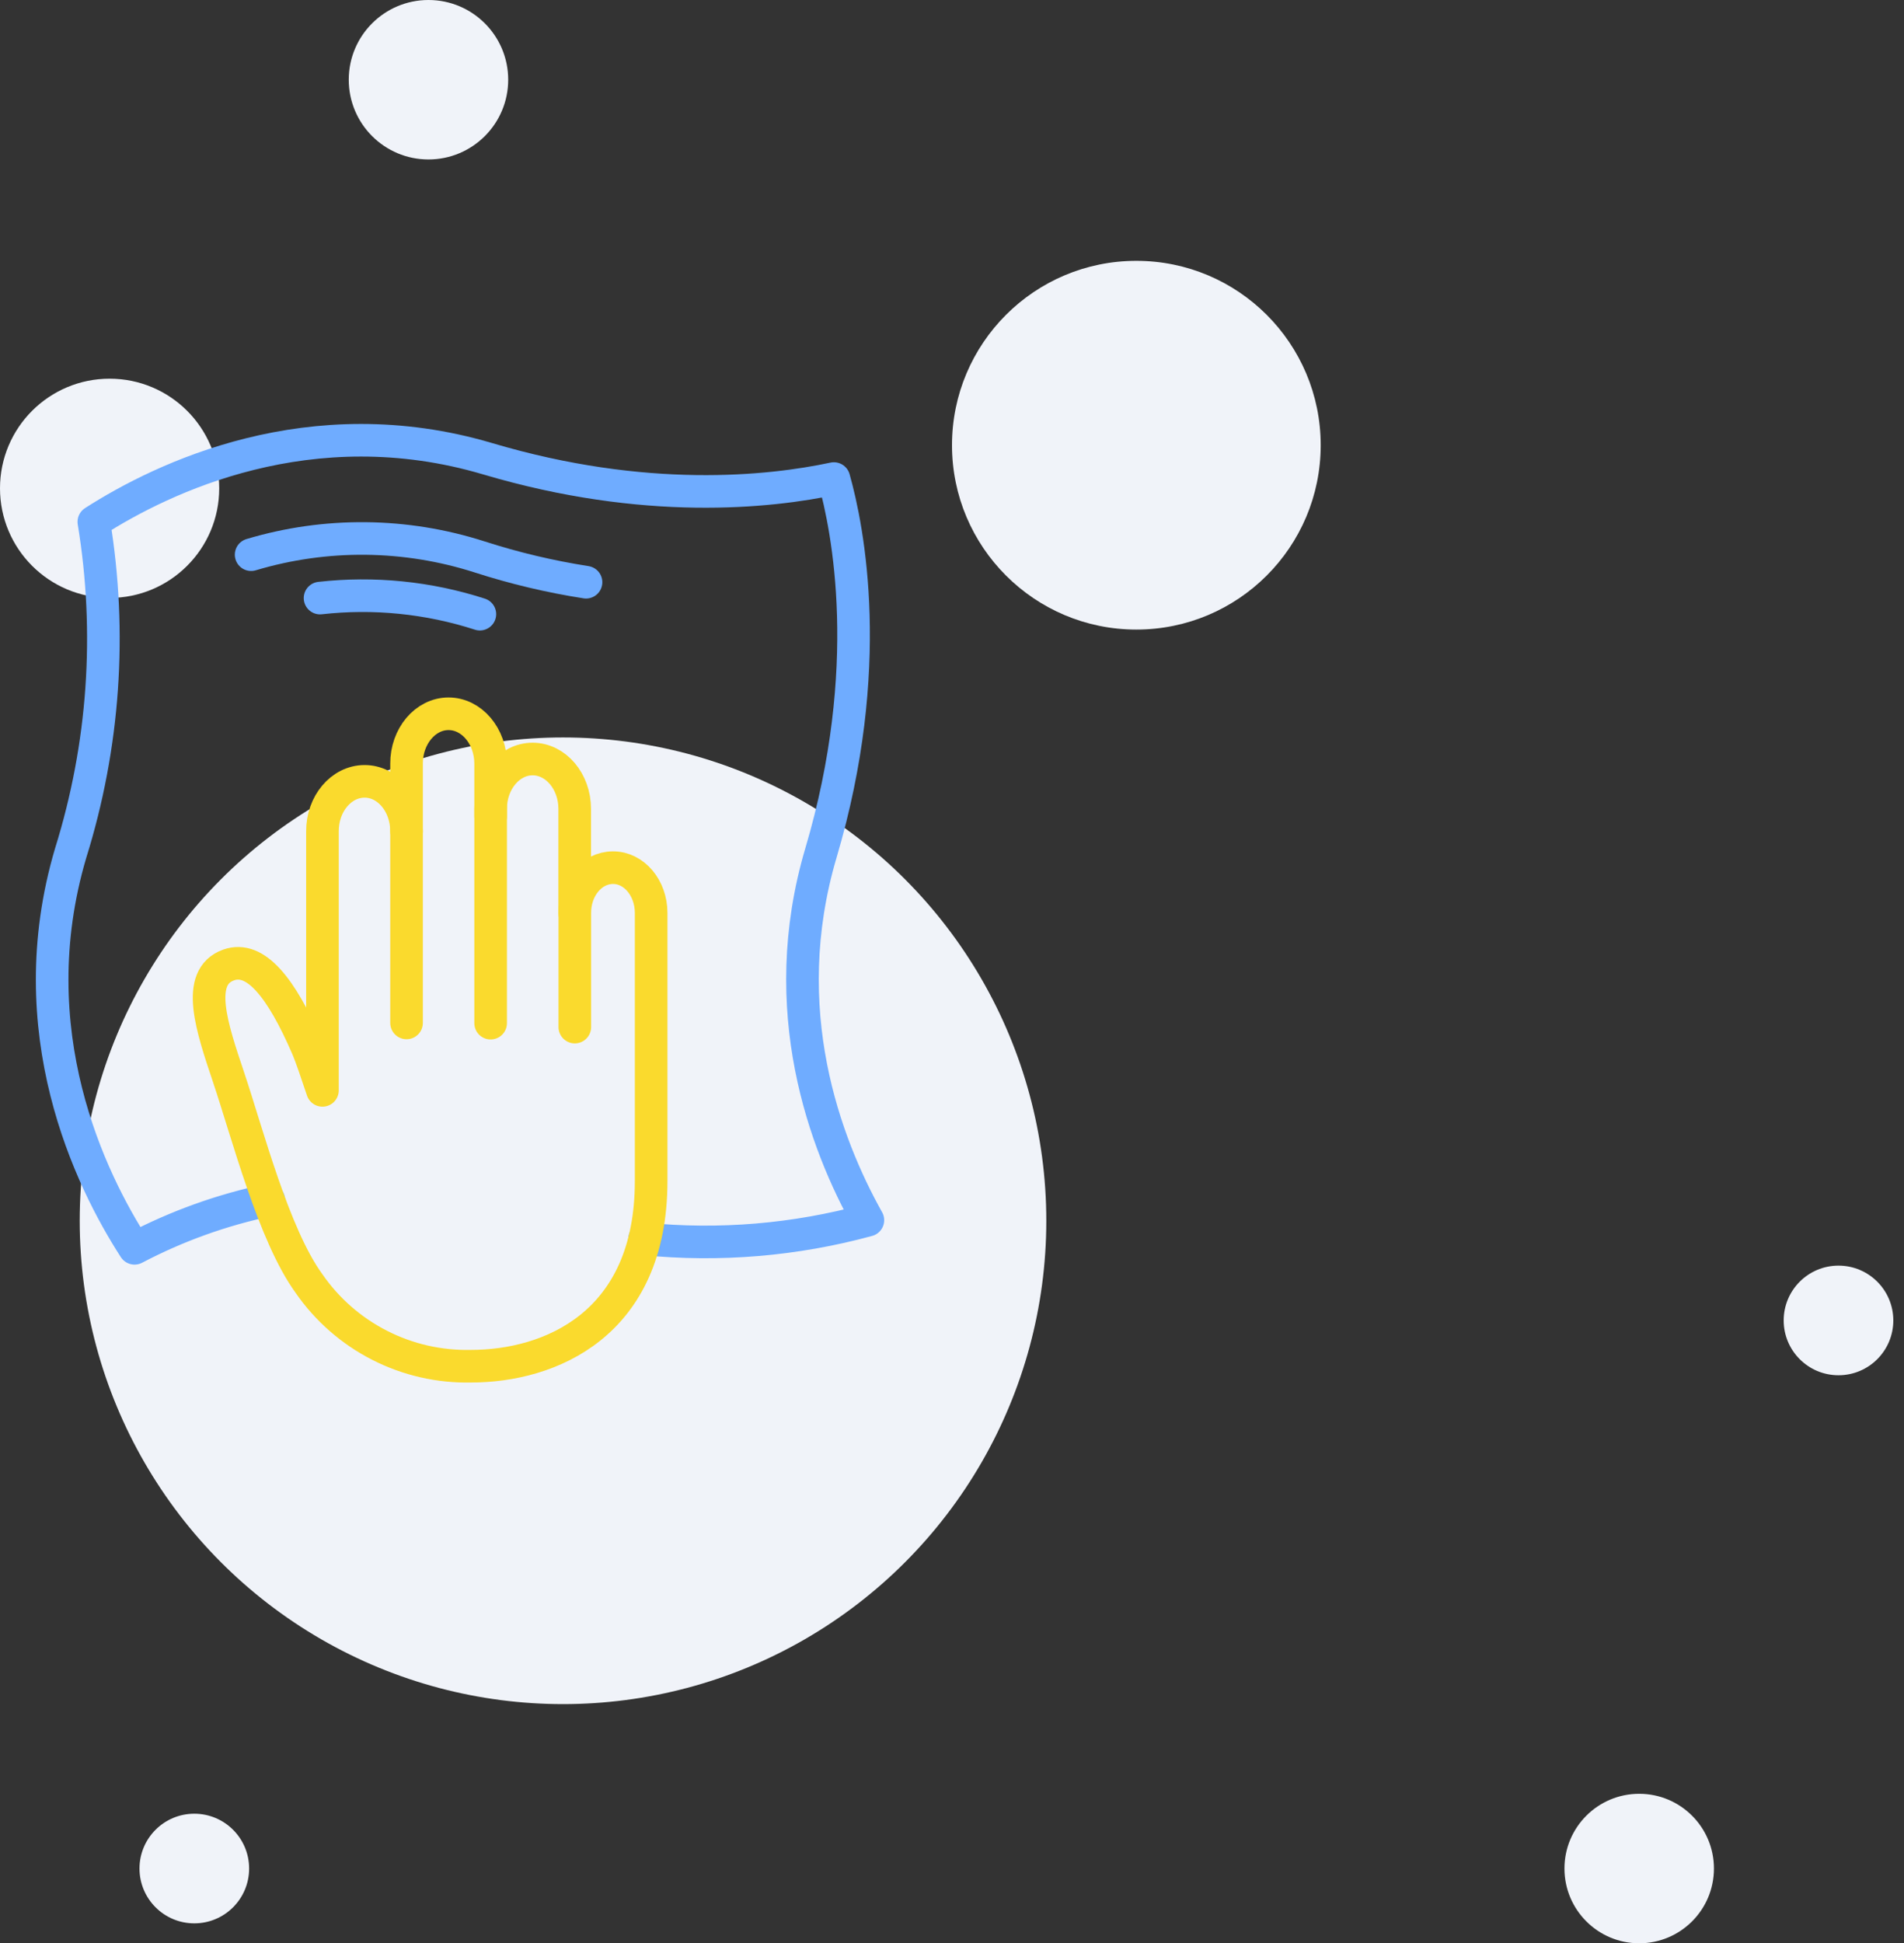
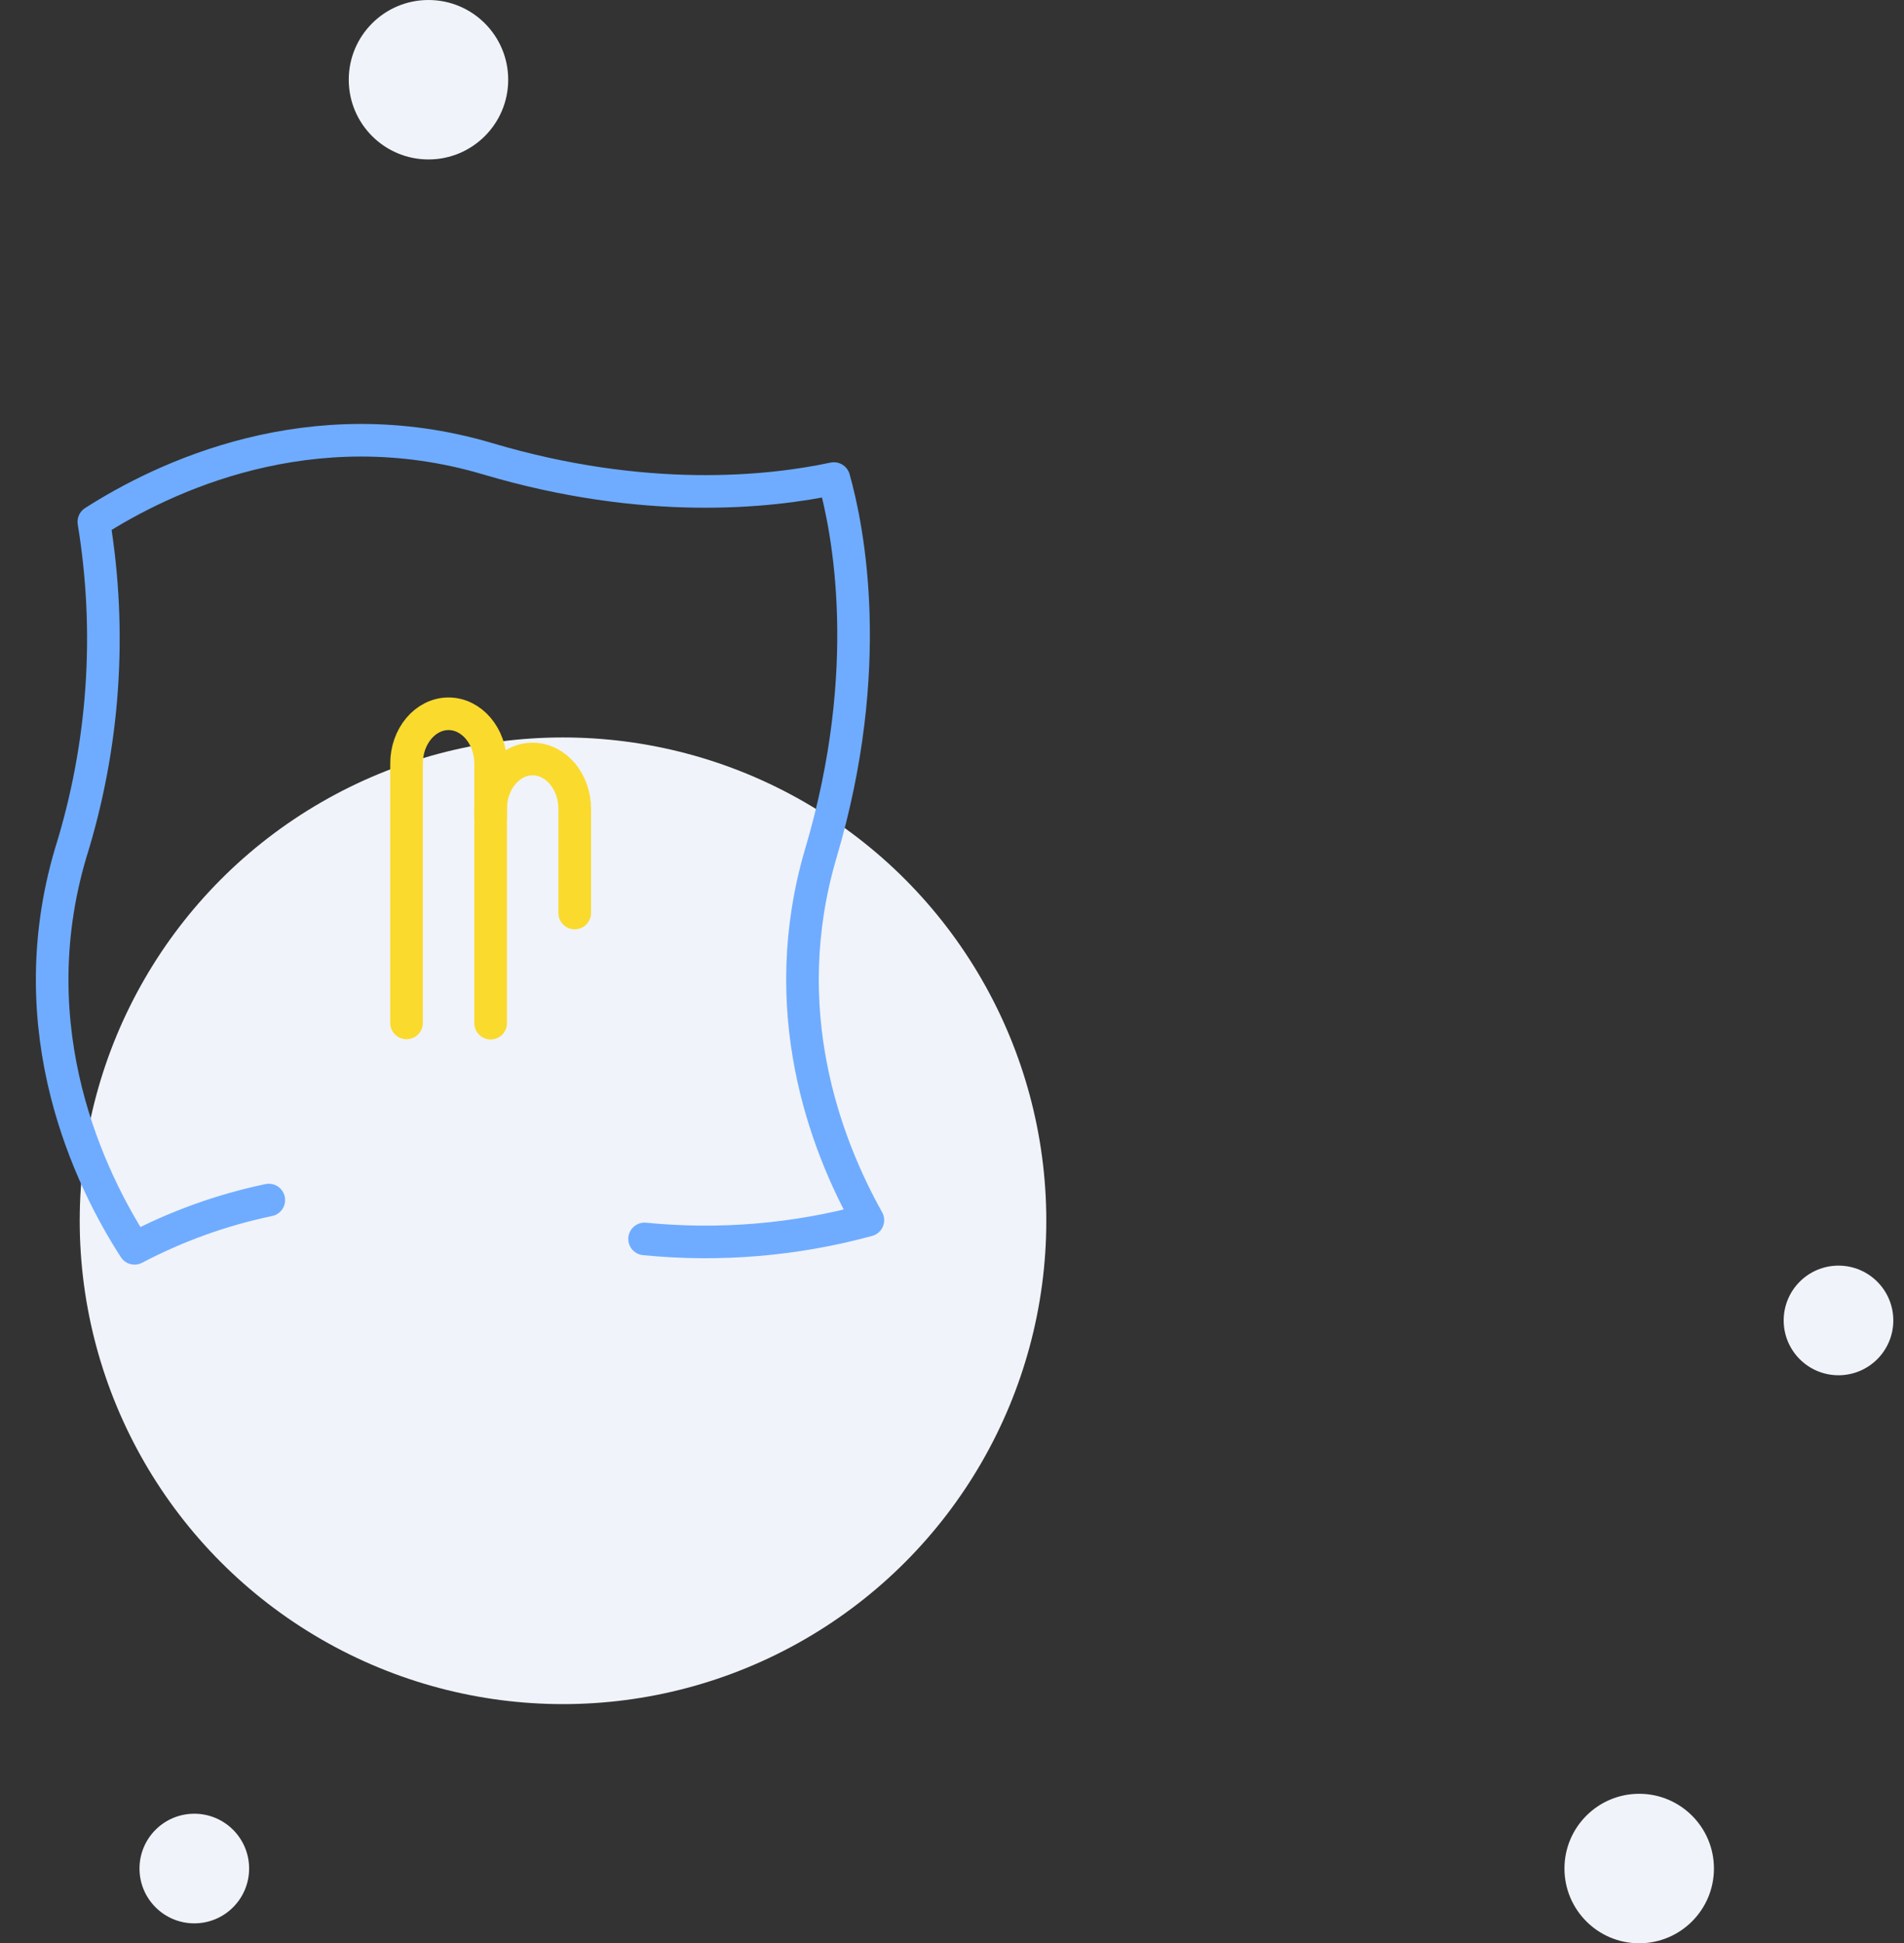
<svg xmlns="http://www.w3.org/2000/svg" width="146" height="149" viewBox="0 0 146 149" fill="none">
  <rect x="0" y="0" width="146" height="149" fill="#333333" stroke="none" />
  <circle cx="43.172" cy="93.603" r="37.059" fill="#F0F3F9" />
-   <circle cx="8.405" cy="37.441" r="8.405" fill="#F0F3F9" />
  <circle cx="32.856" cy="6.113" r="6.113" fill="#F0F3F9" />
-   <circle cx="87.136" cy="34.136" r="14.136" fill="#F0F3F9" />
  <circle cx="125.695" cy="143.269" r="5.731" fill="#F0F3F9" />
  <circle cx="140.977" cy="101.244" r="4.203" fill="#F0F3F9" />
  <circle cx="14.9" cy="143.269" r="4.203" fill="#F0F3F9" />
  <path d="M49.426 94.994C55.174 95.564 60.978 95.077 66.55 93.557V93.557C63.269 87.693 59.394 77.429 62.95 65.4C67.153 51.206 65.034 40.561 63.943 36.693C58.995 37.749 49.47 38.76 37.4 35.176C23.814 31.149 12.48 36.622 7.195 40.011C8.592 48.497 7.985 57.191 5.421 65.4C1.369 79.071 6.929 90.47 10.317 95.713C13.561 94.009 17.026 92.764 20.613 92.013" stroke="#6FACFF" stroke-width="2.5" stroke-linecap="round" stroke-linejoin="round" />
-   <path d="M44.938 44.642C42.178 44.212 39.456 43.565 36.797 42.708C31.103 40.876 24.986 40.814 19.256 42.53" stroke="#6FACFF" stroke-width="2.5" stroke-linecap="round" stroke-linejoin="round" />
-   <path d="M36.797 47.09C32.845 45.814 28.668 45.394 24.541 45.857" stroke="#6FACFF" stroke-width="2.5" stroke-linecap="round" stroke-linejoin="round" />
  <path d="M37.621 62.588V58.552C37.621 56.44 36.167 54.728 34.393 54.728C32.619 54.728 31.165 56.449 31.174 58.56V78.432" stroke="#FADA2D" stroke-width="2.5" stroke-linecap="round" stroke-linejoin="round" />
  <path d="M44.069 70.004V62.02C44.069 59.909 42.615 58.197 40.841 58.197C39.068 58.197 37.613 59.918 37.622 62.029V78.45" stroke="#FADA2D" stroke-width="2.5" stroke-linecap="round" stroke-linejoin="round" />
-   <path d="M31.173 63.733C31.173 61.612 29.719 59.9 27.945 59.909C26.172 59.918 24.717 61.621 24.726 63.741V83.604C24.274 82.273 23.893 81.093 23.538 80.268C21.56 75.717 19.6 73.26 17.534 73.988C14.918 74.919 16.257 78.814 17.534 82.619C18.98 86.922 20.984 94.693 23.698 98.419C25.082 100.419 26.941 102.044 29.108 103.15C31.275 104.255 33.681 104.806 36.113 104.753C42.126 104.753 49.93 101.594 49.93 90.559V69.996C49.93 68.079 48.617 66.518 46.994 66.527C45.371 66.536 44.068 68.088 44.077 70.004V78.751" stroke="#FADA2D" stroke-width="2.5" stroke-linecap="round" stroke-linejoin="round" />
</svg>